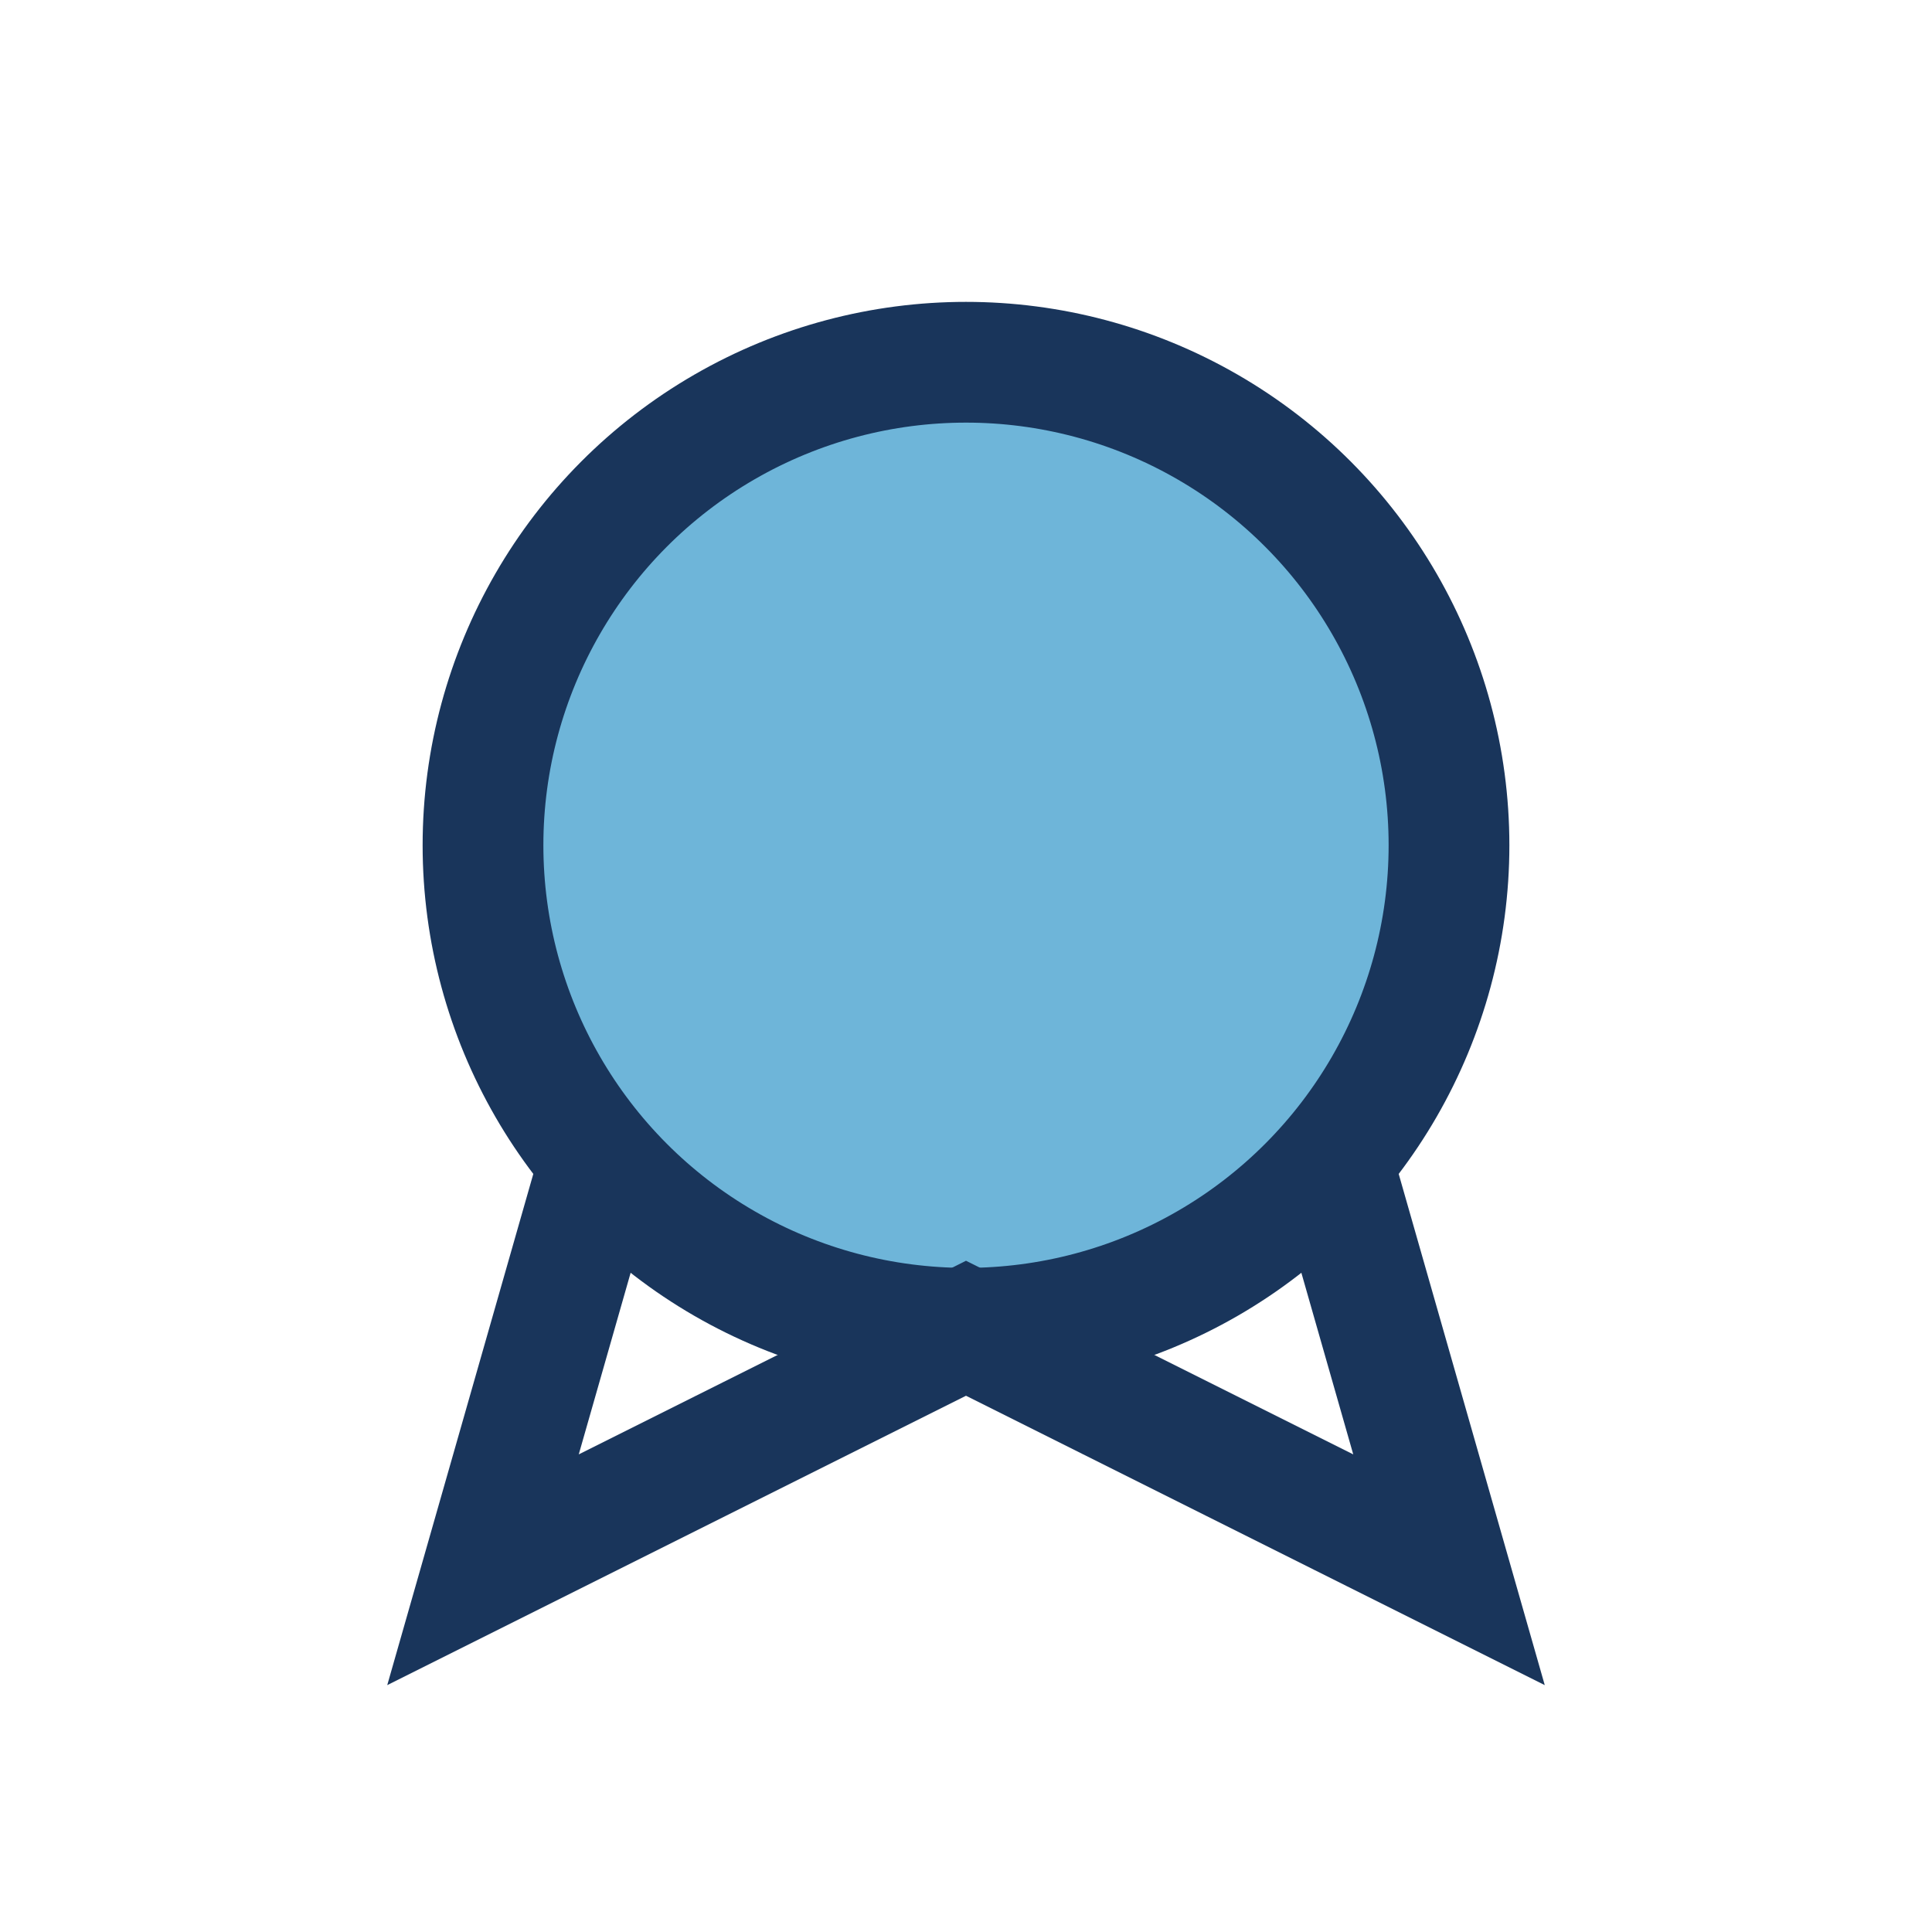
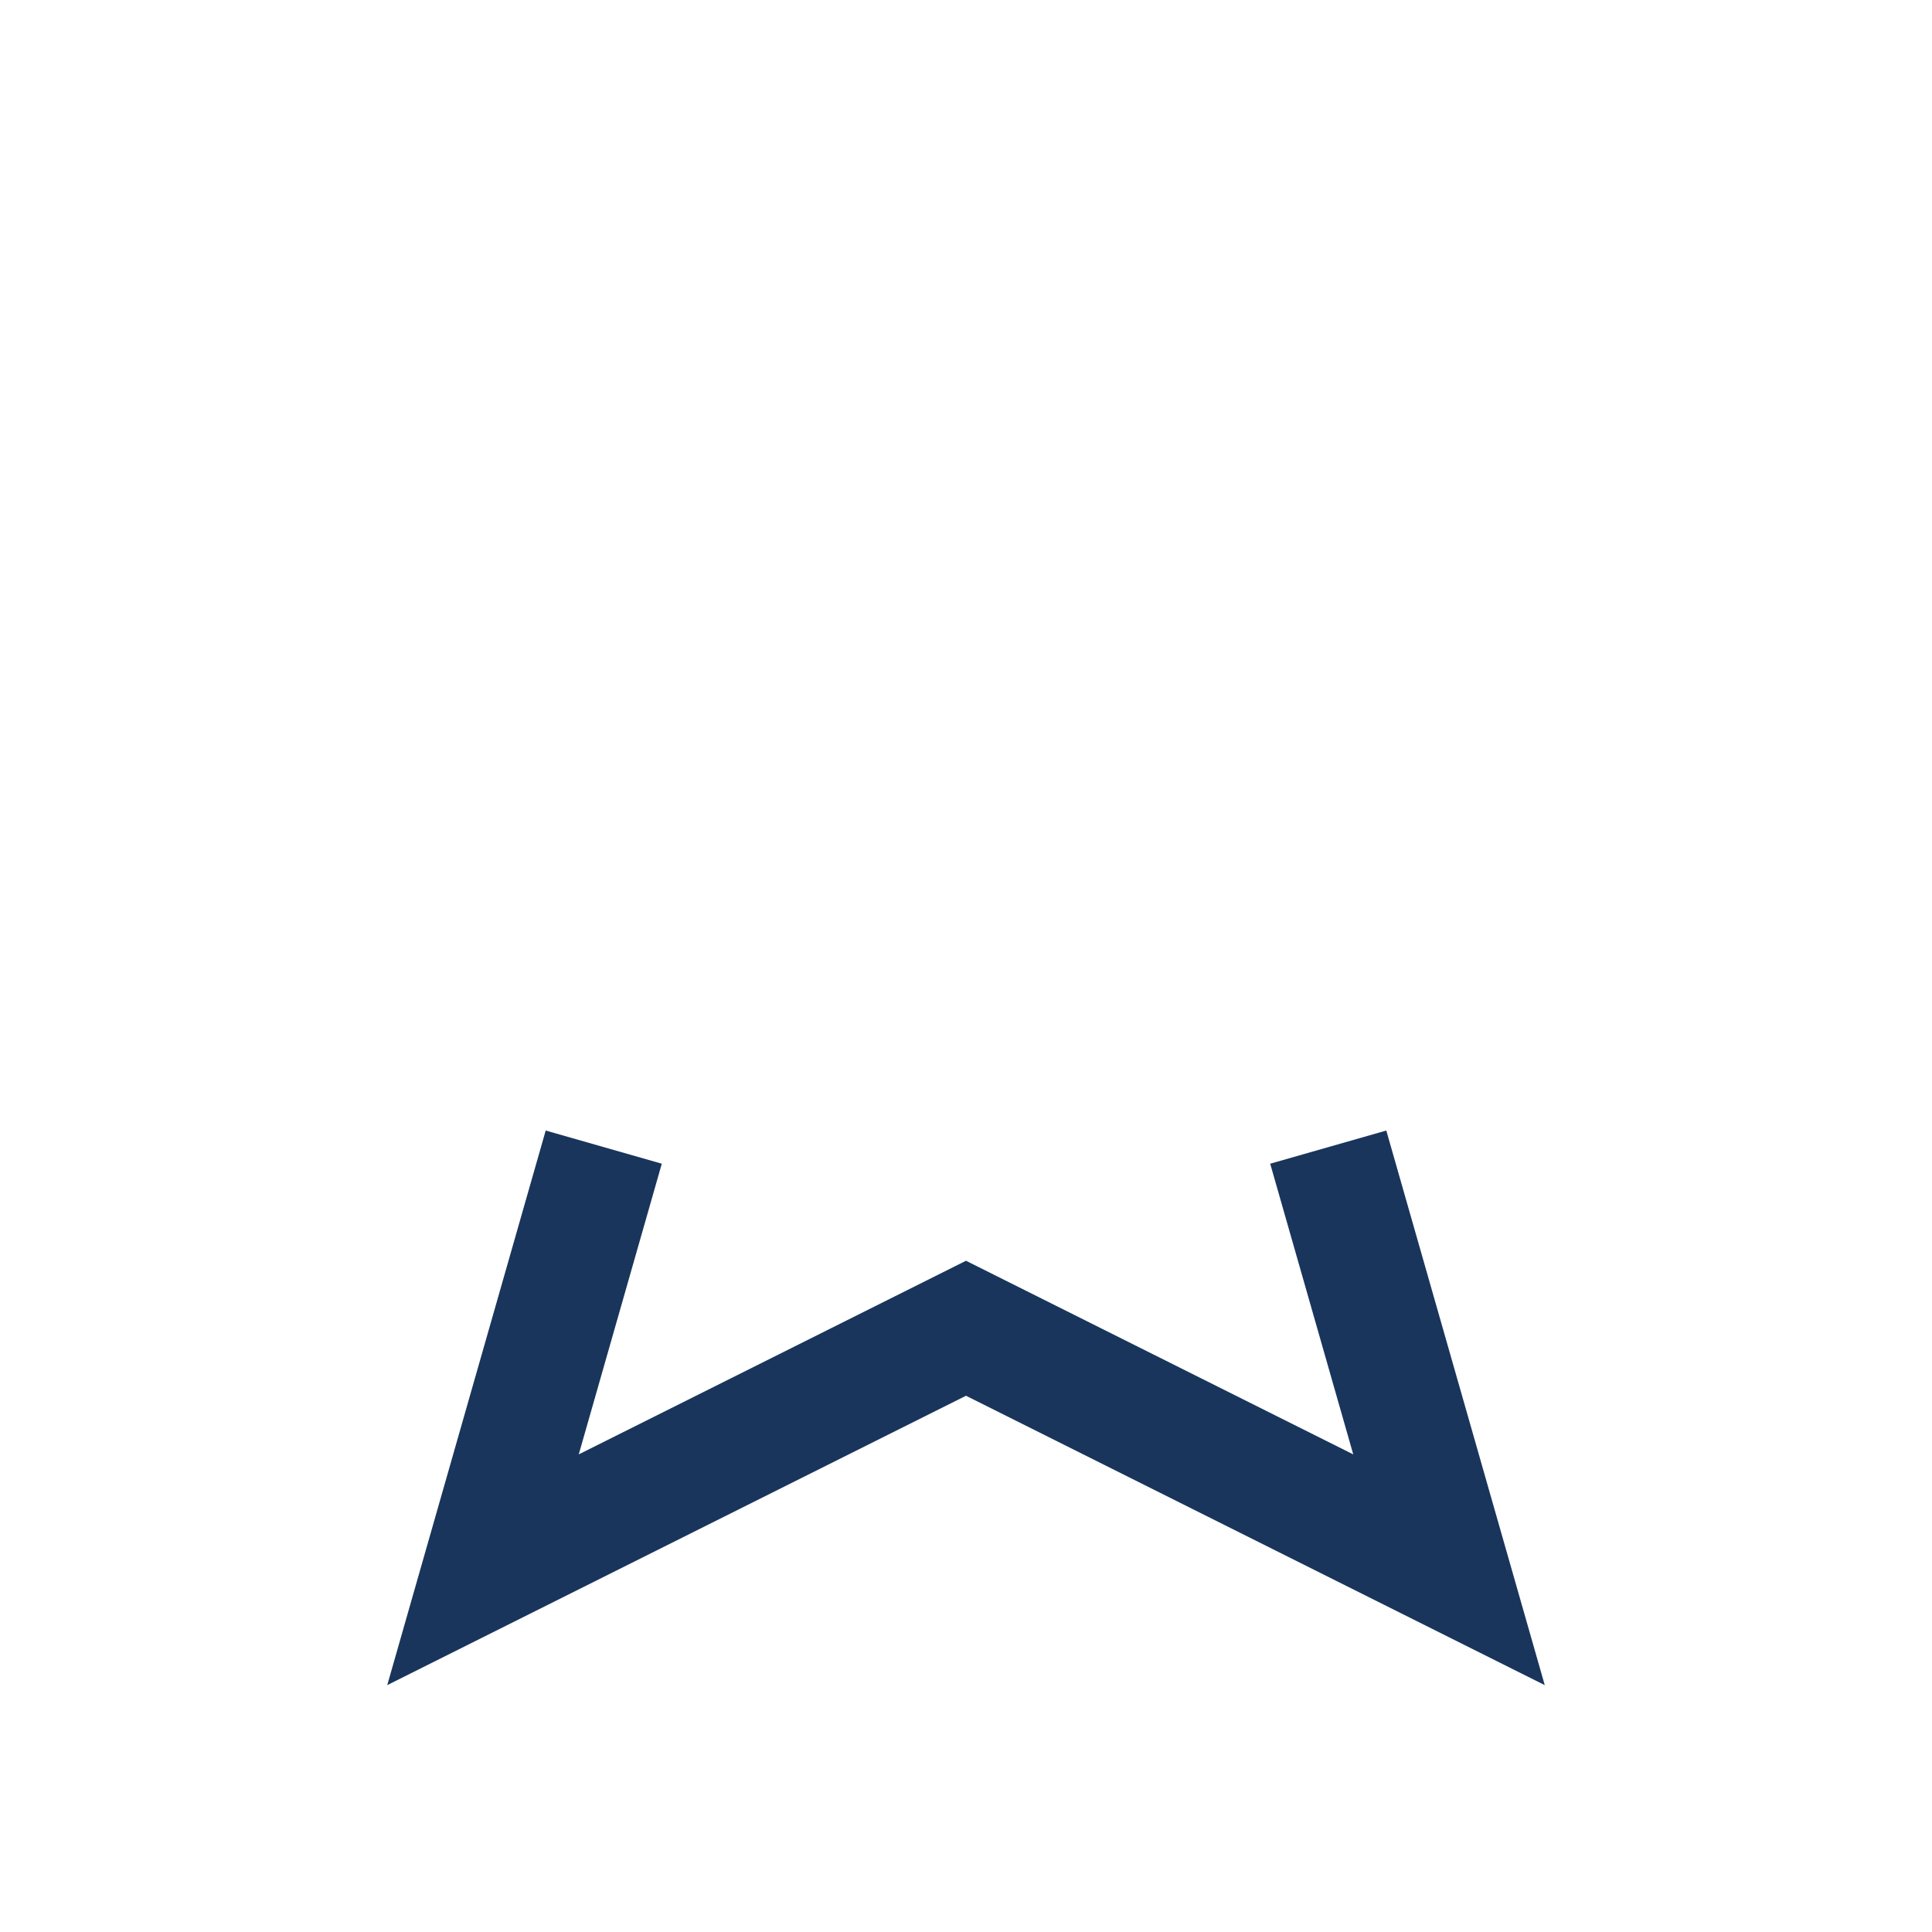
<svg xmlns="http://www.w3.org/2000/svg" width="32" height="32" viewBox="0 0 32 32">
-   <circle cx="16" cy="14" r="8" fill="#6EB5D9" stroke="#19355B" stroke-width="2" />
  <path d="M10 19l-2 7 8-4 8 4-2-7" fill="none" stroke="#19355B" stroke-width="2" />
</svg>